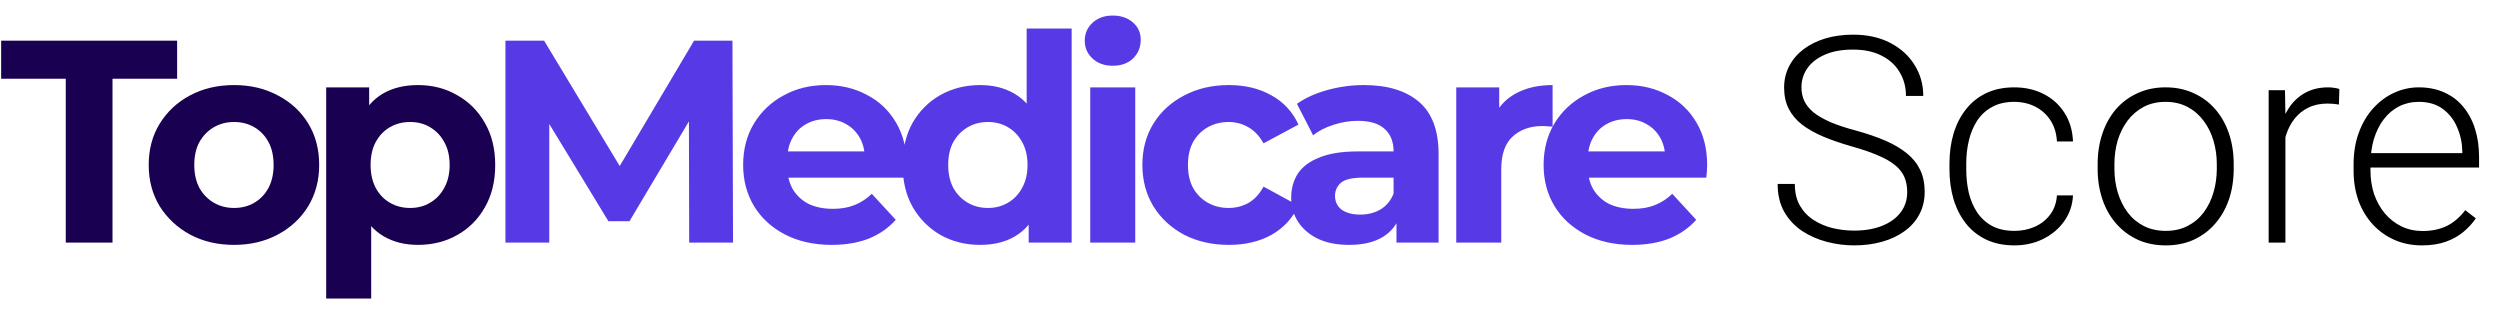
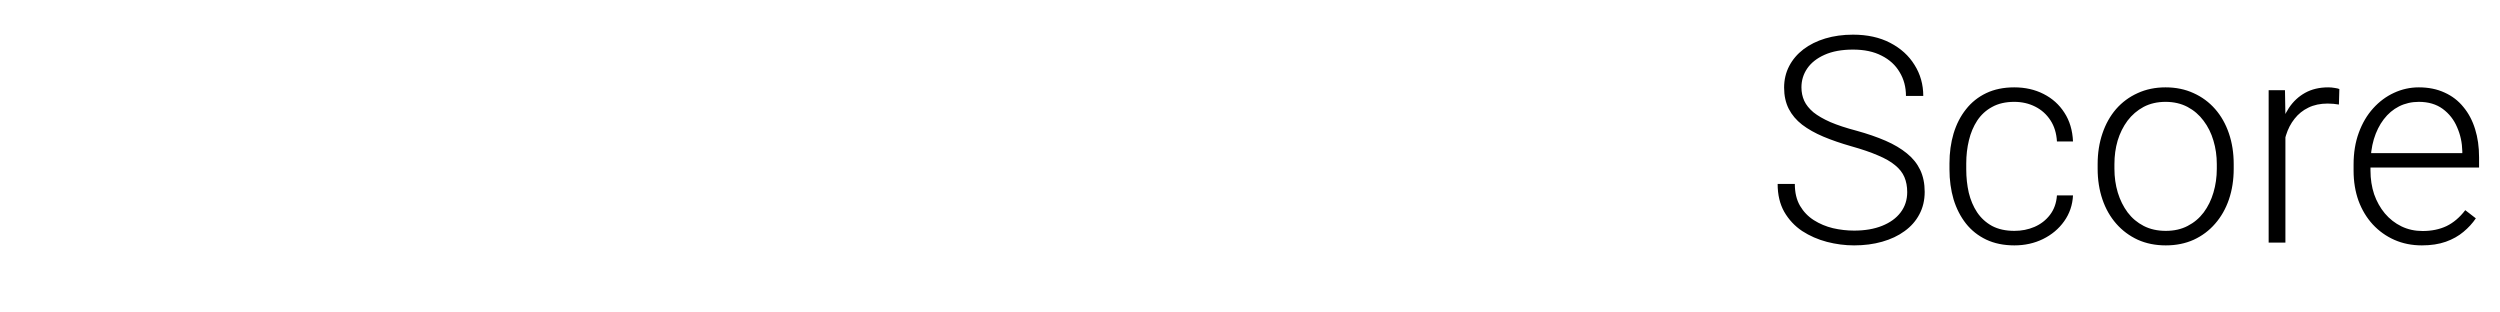
<svg xmlns="http://www.w3.org/2000/svg" width="104" height="13" viewBox="0 0 104 13" fill="none">
-   <path d="M2.736 10.091V3.275H0.048V1.691H7.368V3.275H4.68V10.091H2.736ZM9.738 10.187C9.05 10.187 8.438 10.043 7.902 9.755C7.374 9.467 6.954 9.075 6.642 8.579C6.338 8.075 6.186 7.503 6.186 6.863C6.186 6.215 6.338 5.643 6.642 5.147C6.954 4.643 7.374 4.251 7.902 3.971C8.438 3.683 9.05 3.539 9.738 3.539C10.418 3.539 11.026 3.683 11.562 3.971C12.098 4.251 12.518 4.639 12.822 5.135C13.126 5.631 13.278 6.207 13.278 6.863C13.278 7.503 13.126 8.075 12.822 8.579C12.518 9.075 12.098 9.467 11.562 9.755C11.026 10.043 10.418 10.187 9.738 10.187ZM9.738 8.651C10.05 8.651 10.33 8.579 10.578 8.435C10.826 8.291 11.022 8.087 11.166 7.823C11.31 7.551 11.382 7.231 11.382 6.863C11.382 6.487 11.31 6.167 11.166 5.903C11.022 5.639 10.826 5.435 10.578 5.291C10.33 5.147 10.05 5.075 9.738 5.075C9.426 5.075 9.146 5.147 8.898 5.291C8.65 5.435 8.45 5.639 8.298 5.903C8.154 6.167 8.082 6.487 8.082 6.863C8.082 7.231 8.154 7.551 8.298 7.823C8.45 8.087 8.65 8.291 8.898 8.435C9.146 8.579 9.426 8.651 9.738 8.651ZM17.385 10.187C16.841 10.187 16.365 10.067 15.957 9.827C15.549 9.587 15.229 9.223 14.997 8.735C14.773 8.239 14.661 7.615 14.661 6.863C14.661 6.103 14.769 5.479 14.985 4.991C15.201 4.503 15.513 4.139 15.921 3.899C16.329 3.659 16.817 3.539 17.385 3.539C17.993 3.539 18.537 3.679 19.017 3.959C19.505 4.231 19.889 4.615 20.169 5.111C20.457 5.607 20.601 6.191 20.601 6.863C20.601 7.543 20.457 8.131 20.169 8.627C19.889 9.123 19.505 9.507 19.017 9.779C18.537 10.051 17.993 10.187 17.385 10.187ZM13.569 12.419V3.635H15.357V4.955L15.321 6.875L15.441 8.783V12.419H13.569ZM17.061 8.651C17.373 8.651 17.649 8.579 17.889 8.435C18.137 8.291 18.333 8.087 18.477 7.823C18.629 7.551 18.705 7.231 18.705 6.863C18.705 6.487 18.629 6.167 18.477 5.903C18.333 5.639 18.137 5.435 17.889 5.291C17.649 5.147 17.373 5.075 17.061 5.075C16.749 5.075 16.469 5.147 16.221 5.291C15.973 5.435 15.777 5.639 15.633 5.903C15.489 6.167 15.417 6.487 15.417 6.863C15.417 7.231 15.489 7.551 15.633 7.823C15.777 8.087 15.973 8.291 16.221 8.435C16.469 8.579 16.749 8.651 17.061 8.651Z" fill="#190050" />
-   <path d="M21.026 10.091V1.691H22.634L26.21 7.619H25.358L28.874 1.691H30.47L30.494 10.091H28.67L28.658 4.487H28.994L26.186 9.203H25.31L22.442 4.487H22.85V10.091H21.026ZM34.599 10.187C33.863 10.187 33.215 10.043 32.655 9.755C32.103 9.467 31.675 9.075 31.371 8.579C31.067 8.075 30.915 7.503 30.915 6.863C30.915 6.215 31.063 5.643 31.359 5.147C31.663 4.643 32.075 4.251 32.595 3.971C33.115 3.683 33.703 3.539 34.359 3.539C34.991 3.539 35.559 3.675 36.063 3.947C36.575 4.211 36.979 4.595 37.275 5.099C37.571 5.595 37.719 6.191 37.719 6.887C37.719 6.959 37.715 7.043 37.707 7.139C37.699 7.227 37.691 7.311 37.683 7.391H32.439V6.299H36.699L35.979 6.623C35.979 6.287 35.911 5.995 35.775 5.747C35.639 5.499 35.451 5.307 35.211 5.171C34.971 5.027 34.691 4.955 34.371 4.955C34.051 4.955 33.767 5.027 33.519 5.171C33.279 5.307 33.091 5.503 32.955 5.759C32.819 6.007 32.751 6.303 32.751 6.647V6.935C32.751 7.287 32.827 7.599 32.979 7.871C33.139 8.135 33.359 8.339 33.639 8.483C33.927 8.619 34.263 8.687 34.647 8.687C34.991 8.687 35.291 8.635 35.547 8.531C35.811 8.427 36.051 8.271 36.267 8.063L37.263 9.143C36.967 9.479 36.595 9.739 36.147 9.923C35.699 10.099 35.183 10.187 34.599 10.187ZM40.777 10.187C40.169 10.187 39.621 10.051 39.133 9.779C38.645 9.499 38.257 9.111 37.969 8.615C37.689 8.119 37.549 7.535 37.549 6.863C37.549 6.183 37.689 5.595 37.969 5.099C38.257 4.603 38.645 4.219 39.133 3.947C39.621 3.675 40.169 3.539 40.777 3.539C41.321 3.539 41.797 3.659 42.205 3.899C42.613 4.139 42.929 4.503 43.153 4.991C43.377 5.479 43.489 6.103 43.489 6.863C43.489 7.615 43.381 8.239 43.165 8.735C42.949 9.223 42.637 9.587 42.229 9.827C41.829 10.067 41.345 10.187 40.777 10.187ZM41.101 8.651C41.405 8.651 41.681 8.579 41.929 8.435C42.177 8.291 42.373 8.087 42.517 7.823C42.669 7.551 42.745 7.231 42.745 6.863C42.745 6.487 42.669 6.167 42.517 5.903C42.373 5.639 42.177 5.435 41.929 5.291C41.681 5.147 41.405 5.075 41.101 5.075C40.789 5.075 40.509 5.147 40.261 5.291C40.013 5.435 39.813 5.639 39.661 5.903C39.517 6.167 39.445 6.487 39.445 6.863C39.445 7.231 39.517 7.551 39.661 7.823C39.813 8.087 40.013 8.291 40.261 8.435C40.509 8.579 40.789 8.651 41.101 8.651ZM42.793 10.091V8.771L42.829 6.851L42.709 4.943V1.187H44.581V10.091H42.793ZM45.354 10.091V3.635H47.226V10.091H45.354ZM46.29 2.735C45.946 2.735 45.666 2.635 45.45 2.435C45.234 2.235 45.126 1.987 45.126 1.691C45.126 1.395 45.234 1.147 45.45 0.947C45.666 0.747 45.946 0.647 46.29 0.647C46.634 0.647 46.914 0.743 47.13 0.935C47.346 1.119 47.454 1.359 47.454 1.655C47.454 1.967 47.346 2.227 47.13 2.435C46.922 2.635 46.642 2.735 46.29 2.735ZM51.123 10.187C50.427 10.187 49.807 10.047 49.263 9.767C48.719 9.479 48.291 9.083 47.979 8.579C47.675 8.075 47.523 7.503 47.523 6.863C47.523 6.215 47.675 5.643 47.979 5.147C48.291 4.643 48.719 4.251 49.263 3.971C49.807 3.683 50.427 3.539 51.123 3.539C51.803 3.539 52.395 3.683 52.899 3.971C53.403 4.251 53.775 4.655 54.015 5.183L52.563 5.963C52.395 5.659 52.183 5.435 51.927 5.291C51.679 5.147 51.407 5.075 51.111 5.075C50.791 5.075 50.503 5.147 50.247 5.291C49.991 5.435 49.787 5.639 49.635 5.903C49.491 6.167 49.419 6.487 49.419 6.863C49.419 7.239 49.491 7.559 49.635 7.823C49.787 8.087 49.991 8.291 50.247 8.435C50.503 8.579 50.791 8.651 51.111 8.651C51.407 8.651 51.679 8.583 51.927 8.447C52.183 8.303 52.395 8.075 52.563 7.763L54.015 8.555C53.775 9.075 53.403 9.479 52.899 9.767C52.395 10.047 51.803 10.187 51.123 10.187ZM58.093 10.091V8.831L57.973 8.555V6.299C57.973 5.899 57.849 5.587 57.601 5.363C57.361 5.139 56.989 5.027 56.485 5.027C56.141 5.027 55.801 5.083 55.465 5.195C55.137 5.299 54.857 5.443 54.625 5.627L53.953 4.319C54.305 4.071 54.729 3.879 55.225 3.743C55.721 3.607 56.225 3.539 56.737 3.539C57.721 3.539 58.485 3.771 59.029 4.235C59.573 4.699 59.845 5.423 59.845 6.407V10.091H58.093ZM56.125 10.187C55.621 10.187 55.189 10.103 54.829 9.935C54.469 9.759 54.193 9.523 54.001 9.227C53.809 8.931 53.713 8.599 53.713 8.231C53.713 7.847 53.805 7.511 53.989 7.223C54.181 6.935 54.481 6.711 54.889 6.551C55.297 6.383 55.829 6.299 56.485 6.299H58.201V7.391H56.689C56.249 7.391 55.945 7.463 55.777 7.607C55.617 7.751 55.537 7.931 55.537 8.147C55.537 8.387 55.629 8.579 55.813 8.723C56.005 8.859 56.265 8.927 56.593 8.927C56.905 8.927 57.185 8.855 57.433 8.711C57.681 8.559 57.861 8.339 57.973 8.051L58.261 8.915C58.125 9.331 57.877 9.647 57.517 9.863C57.157 10.079 56.693 10.187 56.125 10.187ZM60.58 10.091V3.635H62.367V5.459L62.115 4.931C62.307 4.475 62.615 4.131 63.039 3.899C63.464 3.659 63.98 3.539 64.588 3.539V5.267C64.507 5.259 64.436 5.255 64.371 5.255C64.308 5.247 64.24 5.243 64.168 5.243C63.656 5.243 63.239 5.391 62.919 5.687C62.608 5.975 62.452 6.427 62.452 7.043V10.091H60.58ZM67.898 10.187C67.162 10.187 66.514 10.043 65.954 9.755C65.402 9.467 64.974 9.075 64.67 8.579C64.366 8.075 64.214 7.503 64.214 6.863C64.214 6.215 64.362 5.643 64.658 5.147C64.962 4.643 65.374 4.251 65.894 3.971C66.414 3.683 67.002 3.539 67.658 3.539C68.29 3.539 68.858 3.675 69.362 3.947C69.874 4.211 70.278 4.595 70.574 5.099C70.87 5.595 71.018 6.191 71.018 6.887C71.018 6.959 71.014 7.043 71.006 7.139C70.998 7.227 70.99 7.311 70.982 7.391H65.738V6.299H69.998L69.278 6.623C69.278 6.287 69.21 5.995 69.074 5.747C68.938 5.499 68.75 5.307 68.51 5.171C68.27 5.027 67.99 4.955 67.67 4.955C67.35 4.955 67.066 5.027 66.818 5.171C66.578 5.307 66.39 5.503 66.254 5.759C66.118 6.007 66.05 6.303 66.05 6.647V6.935C66.05 7.287 66.126 7.599 66.278 7.871C66.438 8.135 66.658 8.339 66.938 8.483C67.226 8.619 67.562 8.687 67.946 8.687C68.29 8.687 68.59 8.635 68.846 8.531C69.11 8.427 69.35 8.271 69.566 8.063L70.562 9.143C70.266 9.479 69.894 9.739 69.446 9.923C68.998 10.099 68.482 10.187 67.898 10.187Z" fill="#573AE6" />
  <path d="M79.34 7.993C79.34 7.759 79.301 7.55 79.223 7.366C79.145 7.183 79.016 7.019 78.837 6.874C78.661 6.726 78.422 6.589 78.122 6.464C77.825 6.335 77.454 6.208 77.008 6.083C76.583 5.962 76.198 5.829 75.854 5.685C75.51 5.54 75.215 5.374 74.969 5.187C74.727 4.999 74.542 4.78 74.413 4.53C74.284 4.276 74.219 3.981 74.219 3.646C74.219 3.317 74.29 3.019 74.43 2.749C74.571 2.479 74.768 2.247 75.022 2.052C75.28 1.856 75.583 1.706 75.93 1.601C76.282 1.495 76.667 1.442 77.085 1.442C77.682 1.442 78.198 1.556 78.631 1.782C79.069 2.009 79.407 2.315 79.645 2.702C79.887 3.085 80.008 3.515 80.008 3.991H79.288C79.288 3.62 79.2 3.29 79.024 3.001C78.852 2.708 78.602 2.479 78.274 2.315C77.95 2.147 77.553 2.063 77.085 2.063C76.616 2.063 76.221 2.136 75.901 2.28C75.585 2.421 75.344 2.61 75.18 2.849C75.02 3.083 74.94 3.345 74.94 3.634C74.94 3.837 74.979 4.024 75.057 4.196C75.135 4.364 75.262 4.522 75.438 4.671C75.618 4.815 75.854 4.952 76.147 5.081C76.44 5.206 76.801 5.325 77.231 5.438C77.684 5.563 78.087 5.702 78.438 5.854C78.79 6.007 79.087 6.183 79.329 6.382C79.571 6.577 79.754 6.806 79.879 7.067C80.004 7.329 80.067 7.634 80.067 7.981C80.067 8.329 79.993 8.642 79.844 8.919C79.7 9.192 79.495 9.425 79.229 9.616C78.967 9.808 78.657 9.954 78.297 10.056C77.942 10.157 77.553 10.208 77.131 10.208C76.752 10.208 76.376 10.159 76.001 10.062C75.626 9.964 75.282 9.813 74.969 9.61C74.661 9.403 74.413 9.138 74.225 8.813C74.042 8.489 73.95 8.103 73.95 7.653H74.665C74.665 8.013 74.737 8.315 74.881 8.562C75.026 8.808 75.217 9.007 75.456 9.159C75.698 9.312 75.963 9.423 76.252 9.493C76.546 9.56 76.838 9.593 77.131 9.593C77.581 9.593 77.969 9.526 78.297 9.394C78.629 9.261 78.885 9.075 79.065 8.837C79.249 8.595 79.34 8.313 79.34 7.993ZM83.799 9.604C84.096 9.604 84.374 9.55 84.631 9.44C84.893 9.327 85.108 9.161 85.276 8.942C85.448 8.72 85.546 8.448 85.569 8.128H86.237C86.217 8.53 86.094 8.89 85.868 9.206C85.645 9.519 85.352 9.765 84.989 9.944C84.629 10.12 84.233 10.208 83.799 10.208C83.358 10.208 82.967 10.128 82.627 9.968C82.292 9.808 82.01 9.585 81.784 9.3C81.557 9.011 81.385 8.675 81.268 8.292C81.155 7.905 81.098 7.489 81.098 7.044V6.798C81.098 6.353 81.155 5.938 81.268 5.556C81.385 5.169 81.557 4.833 81.784 4.548C82.01 4.259 82.292 4.034 82.627 3.874C82.963 3.714 83.352 3.634 83.793 3.634C84.247 3.634 84.653 3.726 85.012 3.909C85.376 4.093 85.665 4.353 85.879 4.688C86.098 5.024 86.217 5.423 86.237 5.884H85.569C85.549 5.544 85.46 5.251 85.299 5.005C85.139 4.759 84.928 4.569 84.667 4.437C84.405 4.304 84.114 4.237 83.793 4.237C83.434 4.237 83.127 4.308 82.874 4.448C82.62 4.585 82.413 4.774 82.252 5.017C82.096 5.255 81.981 5.528 81.907 5.837C81.833 6.142 81.796 6.462 81.796 6.798V7.044C81.796 7.384 81.831 7.708 81.901 8.017C81.975 8.321 82.09 8.593 82.247 8.831C82.407 9.069 82.614 9.259 82.868 9.399C83.126 9.536 83.436 9.604 83.799 9.604ZM87.262 7.021V6.827C87.262 6.366 87.329 5.94 87.462 5.55C87.594 5.159 87.784 4.821 88.03 4.536C88.28 4.251 88.579 4.03 88.926 3.874C89.274 3.714 89.661 3.634 90.087 3.634C90.516 3.634 90.905 3.714 91.252 3.874C91.6 4.03 91.899 4.251 92.149 4.536C92.399 4.821 92.59 5.159 92.723 5.55C92.856 5.94 92.922 6.366 92.922 6.827V7.021C92.922 7.481 92.856 7.907 92.723 8.298C92.59 8.685 92.399 9.021 92.149 9.306C91.903 9.591 91.606 9.813 91.258 9.974C90.911 10.13 90.524 10.208 90.098 10.208C89.668 10.208 89.28 10.13 88.932 9.974C88.585 9.813 88.286 9.591 88.036 9.306C87.786 9.021 87.594 8.685 87.462 8.298C87.329 7.907 87.262 7.481 87.262 7.021ZM87.96 6.827V7.021C87.96 7.368 88.006 7.698 88.1 8.011C88.194 8.319 88.331 8.595 88.51 8.837C88.69 9.075 88.913 9.263 89.178 9.399C89.444 9.536 89.751 9.604 90.098 9.604C90.442 9.604 90.745 9.536 91.006 9.399C91.272 9.263 91.495 9.075 91.674 8.837C91.854 8.595 91.989 8.319 92.079 8.011C92.172 7.698 92.219 7.368 92.219 7.021V6.827C92.219 6.483 92.172 6.157 92.079 5.849C91.989 5.54 91.852 5.265 91.668 5.022C91.489 4.78 91.266 4.589 91.001 4.448C90.735 4.308 90.43 4.237 90.087 4.237C89.743 4.237 89.438 4.308 89.172 4.448C88.911 4.589 88.688 4.78 88.504 5.022C88.325 5.265 88.188 5.54 88.094 5.849C88.004 6.157 87.96 6.483 87.96 6.827ZM95.073 4.8V10.091H94.376V3.751H95.055L95.073 4.8ZM97.317 3.704L97.299 4.349C97.221 4.337 97.145 4.327 97.071 4.319C96.997 4.312 96.917 4.308 96.831 4.308C96.526 4.308 96.258 4.364 96.028 4.478C95.801 4.587 95.61 4.741 95.454 4.94C95.297 5.136 95.178 5.366 95.096 5.632C95.014 5.894 94.967 6.175 94.956 6.476L94.698 6.575C94.698 6.161 94.741 5.776 94.827 5.421C94.913 5.065 95.043 4.755 95.219 4.489C95.399 4.22 95.624 4.011 95.893 3.862C96.167 3.71 96.487 3.634 96.854 3.634C96.944 3.634 97.032 3.642 97.118 3.657C97.208 3.669 97.274 3.685 97.317 3.704ZM100.751 10.208C100.336 10.208 99.956 10.132 99.608 9.979C99.264 9.827 98.963 9.612 98.706 9.335C98.452 9.058 98.254 8.729 98.114 8.351C97.977 7.968 97.909 7.55 97.909 7.097V6.845C97.909 6.356 97.981 5.915 98.126 5.521C98.27 5.126 98.469 4.788 98.723 4.507C98.977 4.226 99.266 4.011 99.59 3.862C99.918 3.71 100.262 3.634 100.622 3.634C101.024 3.634 101.381 3.706 101.694 3.851C102.006 3.991 102.268 4.192 102.479 4.454C102.694 4.712 102.856 5.019 102.965 5.374C103.075 5.726 103.129 6.114 103.129 6.54V6.968H98.331V6.37H102.432V6.288C102.424 5.933 102.352 5.601 102.215 5.292C102.083 4.979 101.883 4.726 101.618 4.53C101.352 4.335 101.02 4.237 100.622 4.237C100.325 4.237 100.051 4.3 99.801 4.425C99.555 4.55 99.342 4.729 99.163 4.964C98.987 5.194 98.85 5.47 98.752 5.79C98.659 6.106 98.612 6.458 98.612 6.845V7.097C98.612 7.448 98.663 7.776 98.764 8.081C98.87 8.382 99.018 8.647 99.21 8.878C99.405 9.108 99.635 9.288 99.901 9.417C100.167 9.546 100.46 9.61 100.78 9.61C101.155 9.61 101.487 9.542 101.776 9.405C102.065 9.265 102.325 9.044 102.555 8.743L102.995 9.083C102.858 9.286 102.686 9.474 102.479 9.646C102.276 9.817 102.032 9.954 101.747 10.056C101.461 10.157 101.129 10.208 100.751 10.208Z" fill="black" />
</svg>